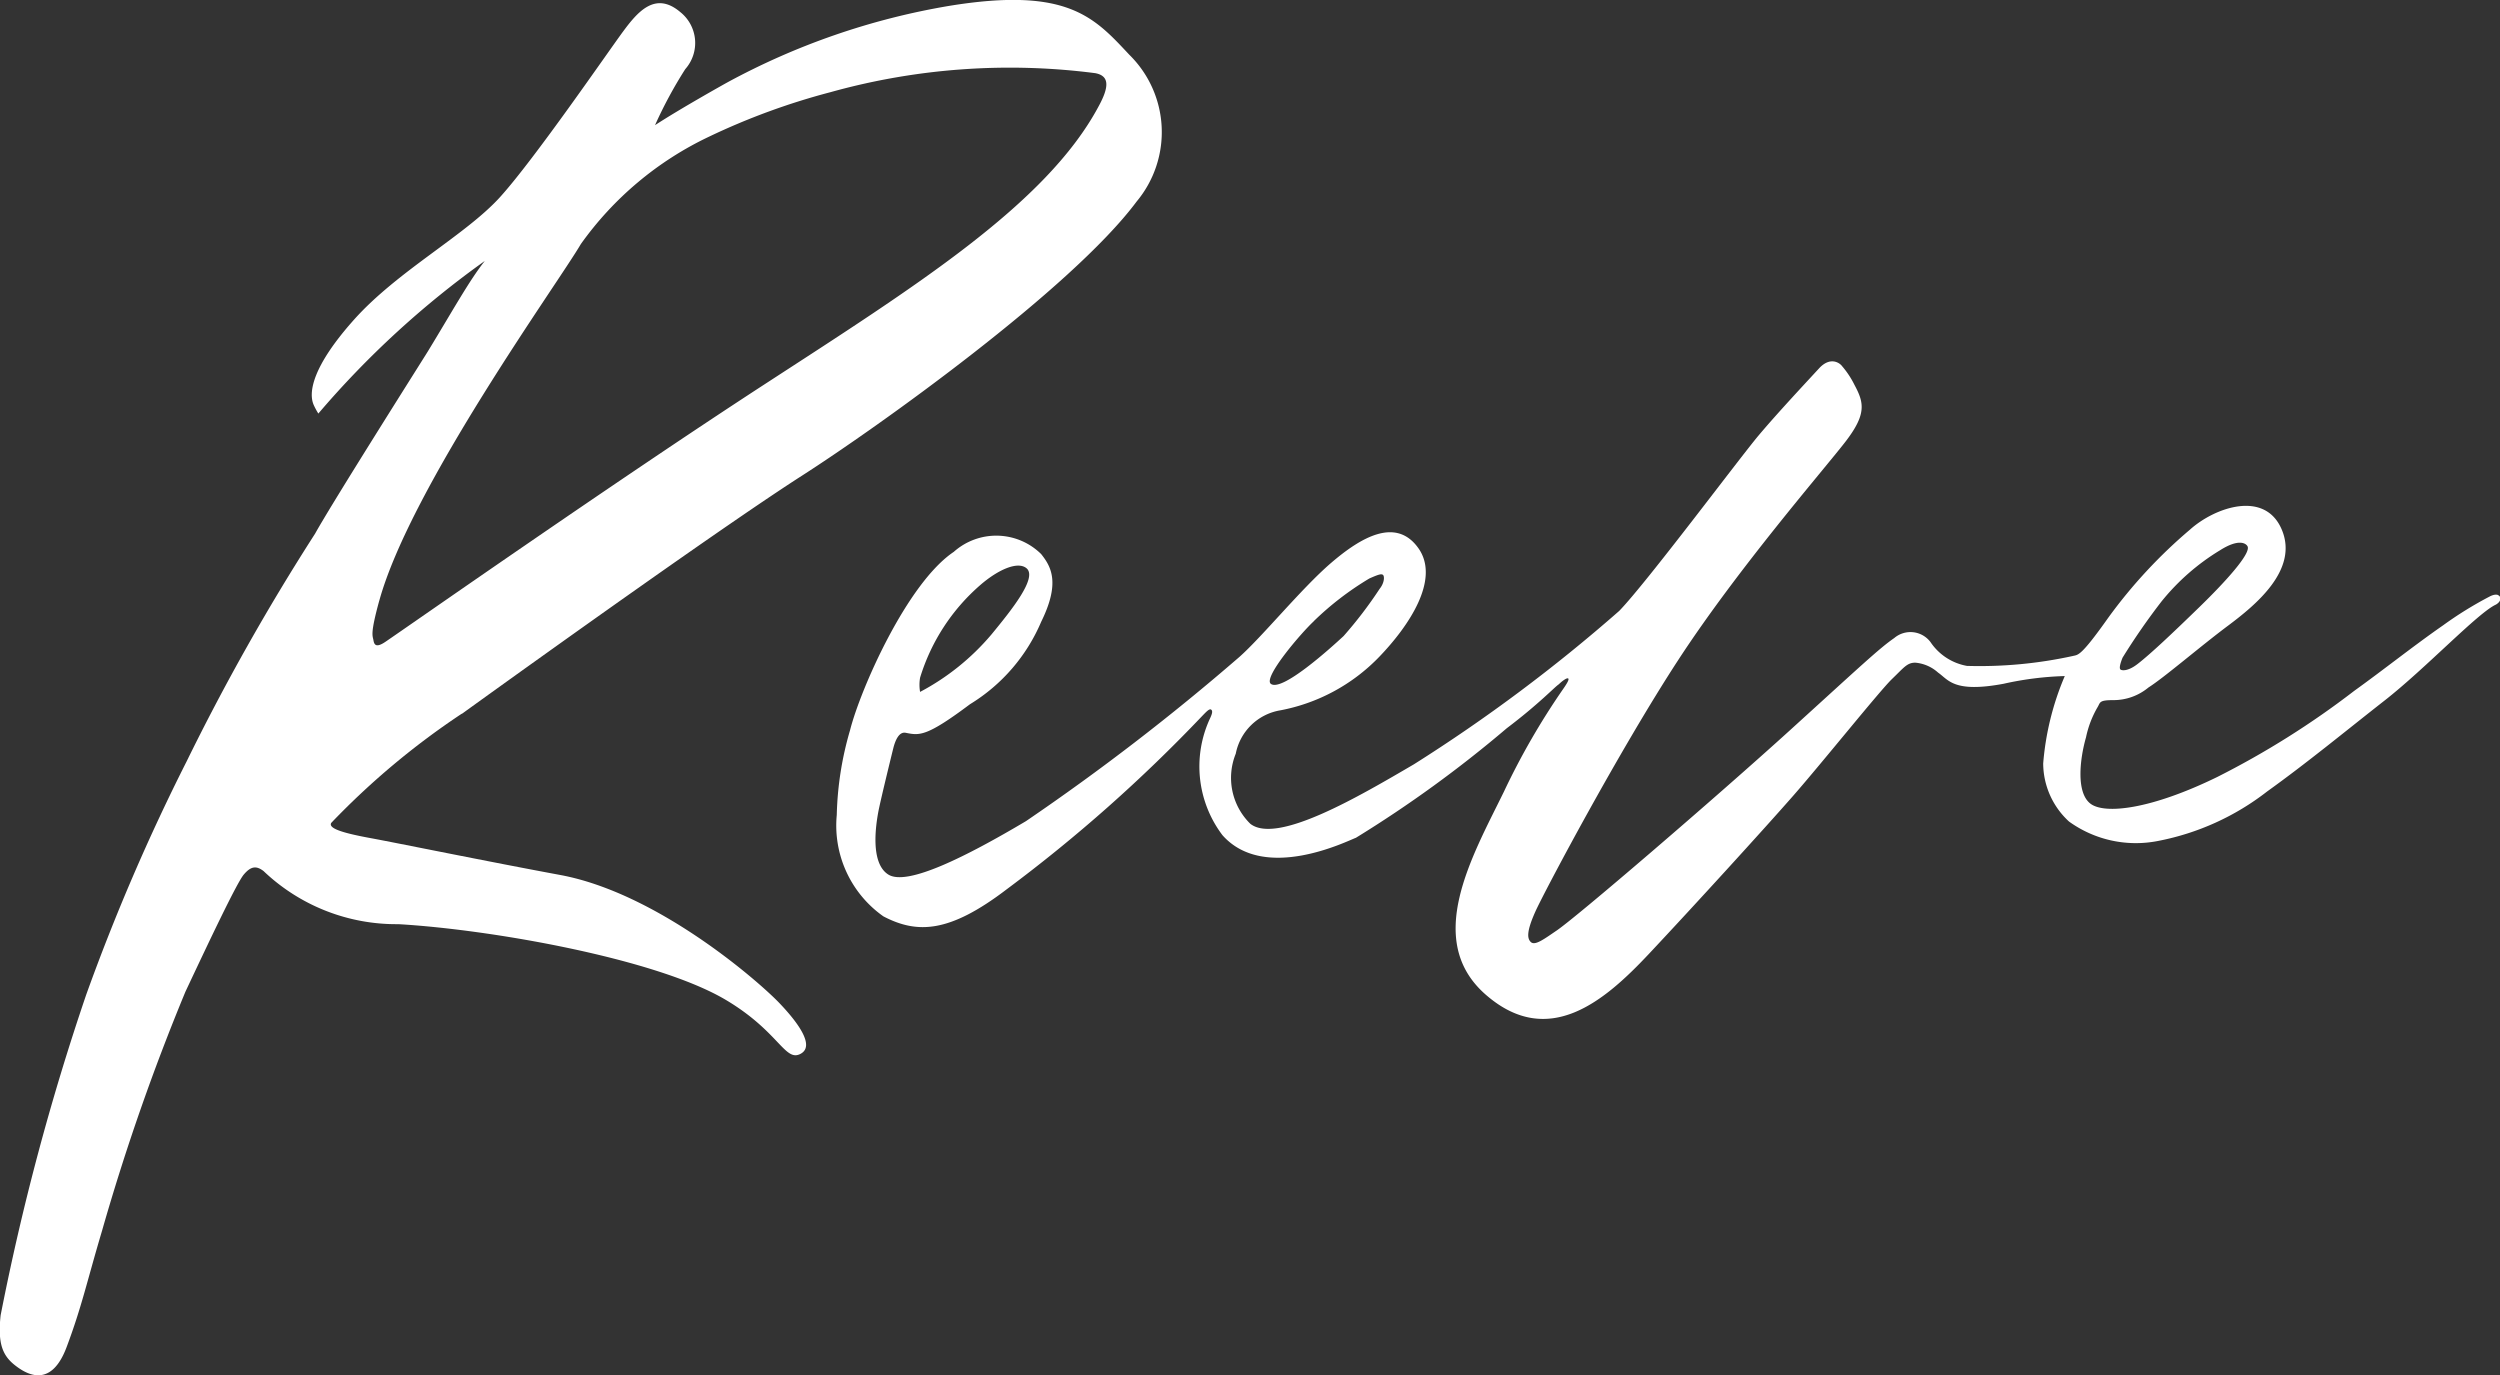
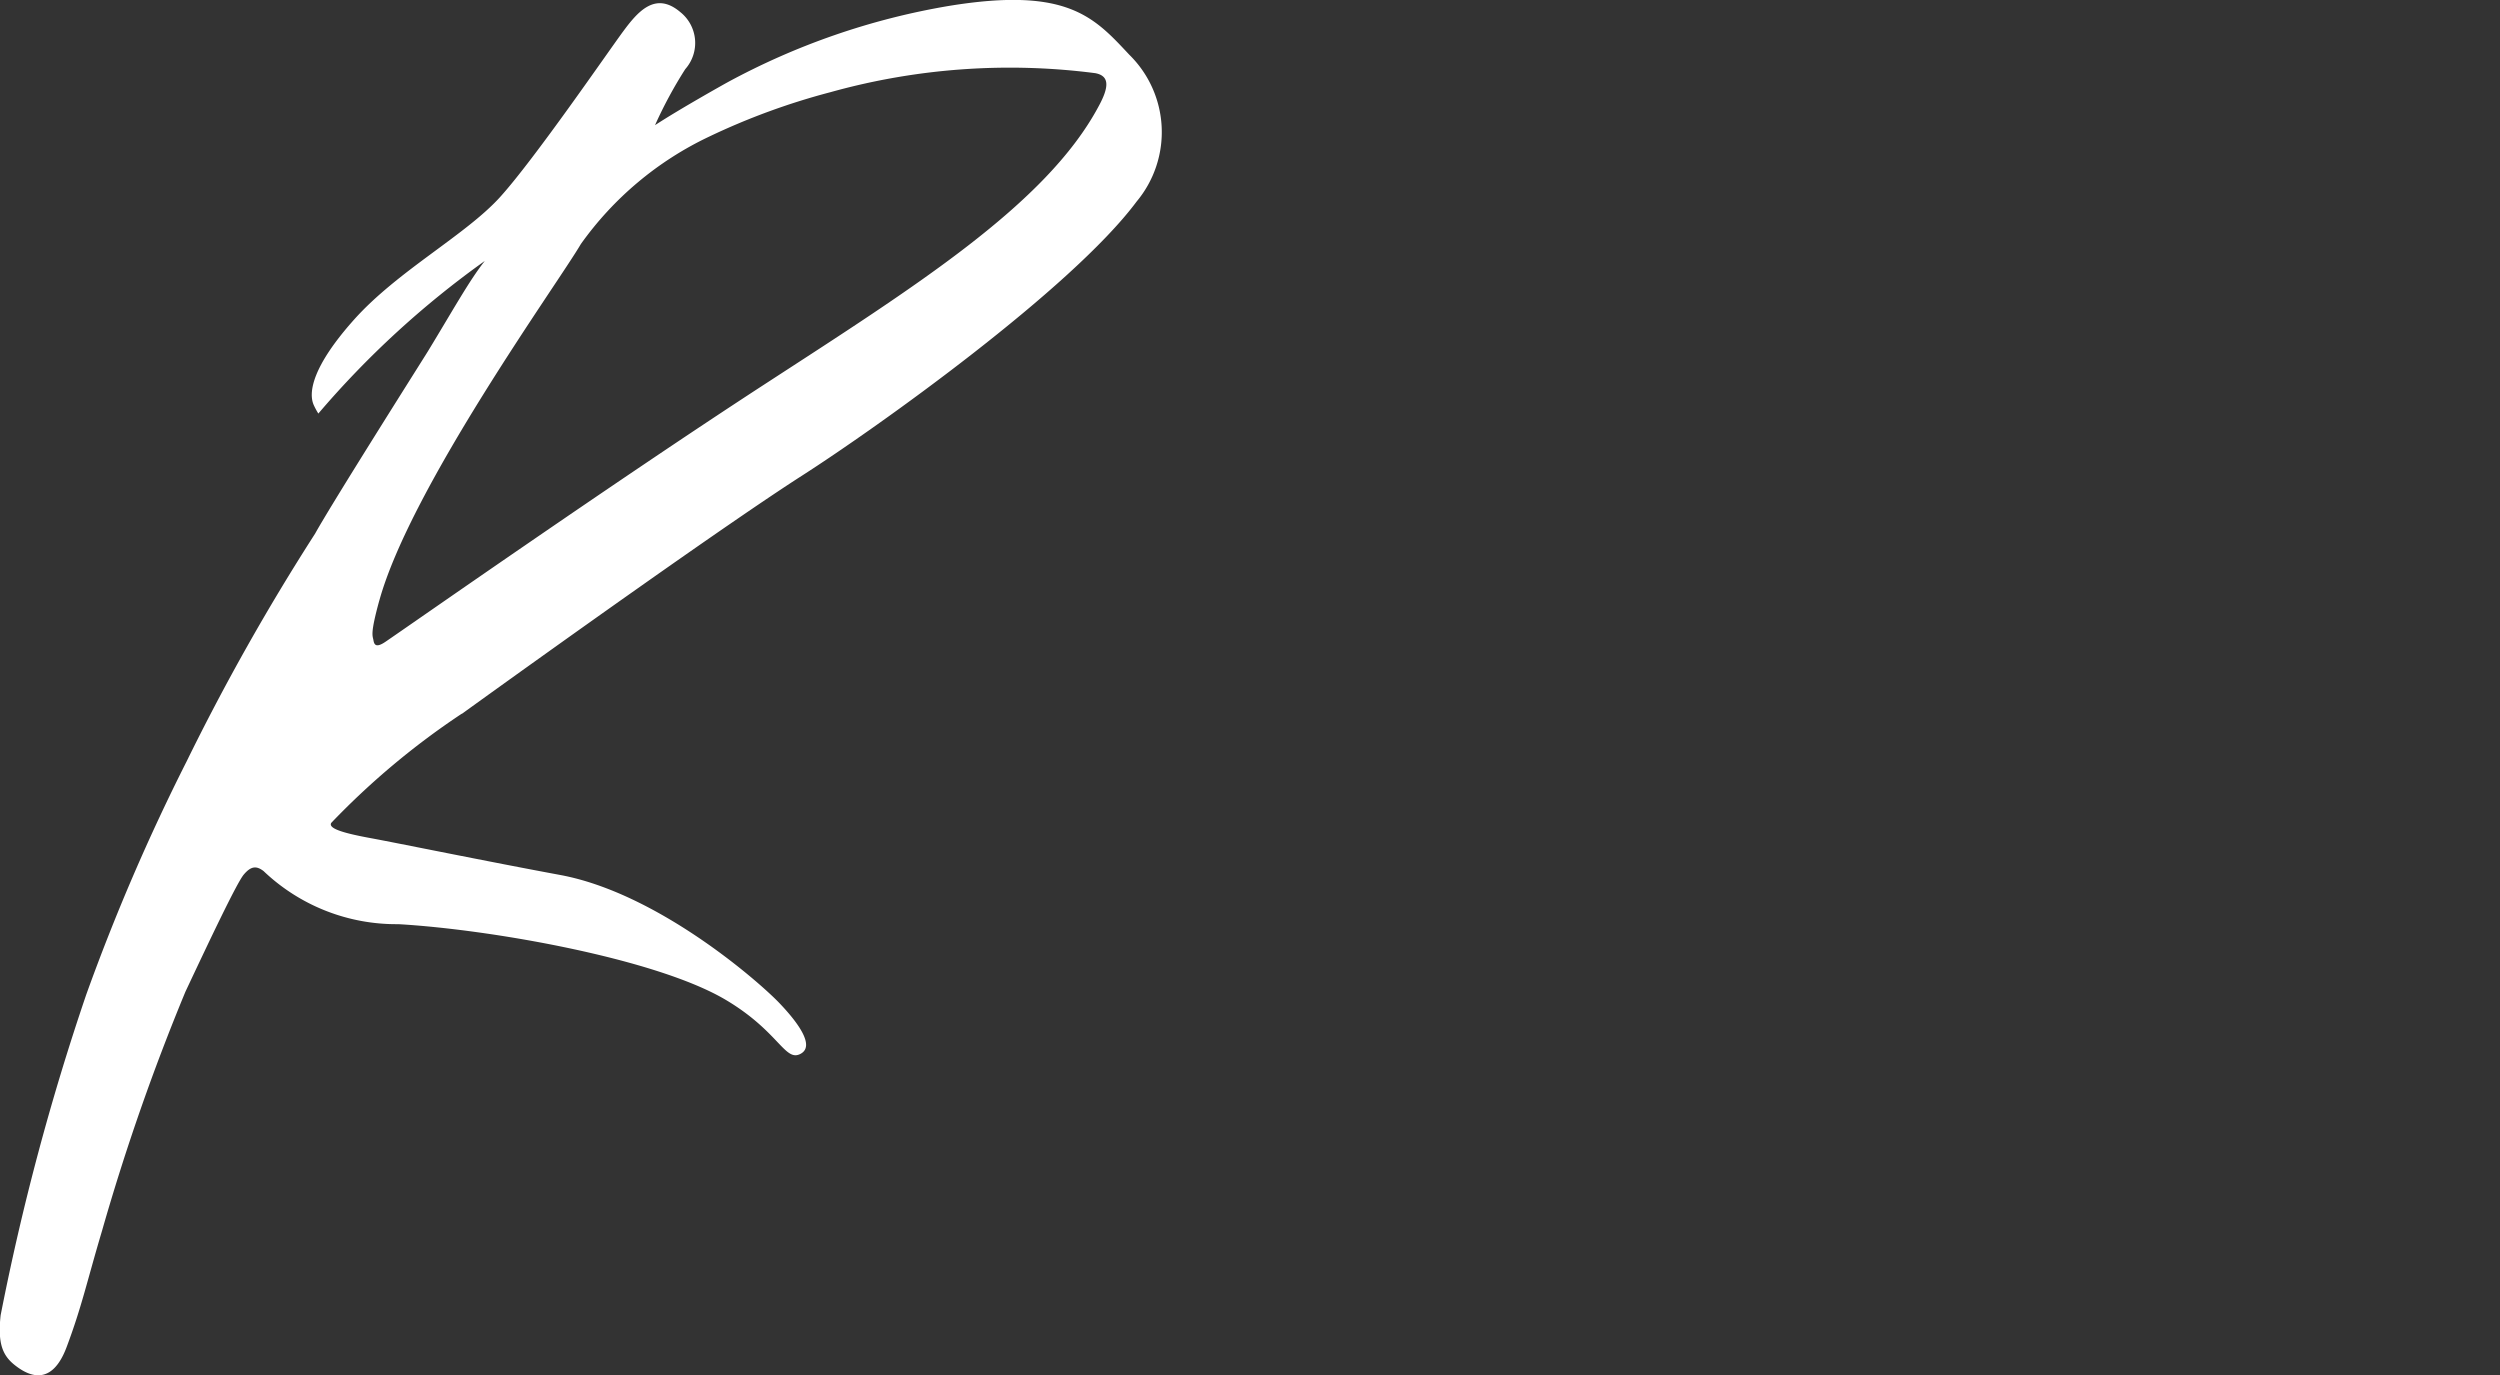
<svg xmlns="http://www.w3.org/2000/svg" width="68.448" height="37.657" viewBox="0 0 68.448 37.657">
  <rect x="0" y="0" width="68.448" height="37.657" fill="#333333" stroke="none" />
  <g id="Group_275" data-name="Group 275" transform="translate(-3430.827 -970.943)">
    <g id="Group_274" data-name="Group 274">
      <path id="Path_11557" data-name="Path 11557" d="M3443.473,990.487c2.452-1.769,7.293-5.227,9.32-6.526s7.366-5.1,9.154-7.5a2.968,2.968,0,0,0-.2-4.019c-.964-1.027-1.691-1.872-4.957-1.334a19.491,19.491,0,0,0-6.065,2.1s-1.257.7-1.964,1.162a11.881,11.881,0,0,1,.828-1.534,1.081,1.081,0,0,0-.137-1.563c-.684-.579-1.166-.008-1.568.536s-2.42,3.485-3.364,4.528-2.806,2.022-4,3.358c-1.141,1.278-1.259,2-1.1,2.344a1.992,1.992,0,0,0,.123.227,25.2,25.2,0,0,1,4.558-4.179c-.422.53-.893,1.384-1.563,2.482-.132.215-2.6,4.112-3.086,4.988a62.1,62.1,0,0,0-3.517,6.236,56.67,56.67,0,0,0-2.749,6.388,67.591,67.591,0,0,0-2.342,8.775c-.09.829.079,1.138.443,1.405.3.221.945.582,1.364-.536s.55-1.773.969-3.182a60.517,60.517,0,0,1,2.283-6.546c.641-1.362,1.41-2.989,1.6-3.211s.336-.251.541-.093a5.267,5.267,0,0,0,3.686,1.453c2.521.143,7.074.943,8.977,2.078,1.471.877,1.612,1.721,2.053,1.464.366-.214-.057-.821-.6-1.388-.583-.606-3.333-3.005-5.99-3.5-1.99-.369-4.511-.884-5.181-1.007s-1.2-.256-1.091-.422a21.092,21.092,0,0,1,3.571-2.987m-2.256-3.1c.859-3.106,4.9-8.7,5.516-9.757a9.086,9.086,0,0,1,3.509-2.941,18.714,18.714,0,0,1,3.326-1.219,18.262,18.262,0,0,1,7.249-.521c.388.073.393.364.087.92-1.436,2.676-5.02,4.921-9.141,7.6s-9.687,6.579-10.382,7.051c-.258.174-.306.075-.326-.048s-.095-.156.162-1.088" fill="#fff" />
-       <path id="Path_11558" data-name="Path 11558" d="M3499.249,987.258c-.04-.054-.145-.04-.251.014a10.2,10.2,0,0,0-1.277.789c-.81.563-1.631,1.218-2.441,1.8a23.431,23.431,0,0,1-3.75,2.357c-1.808.883-3.069,1.027-3.465.731s-.3-1.206-.124-1.821a2.742,2.742,0,0,1,.318-.827c.076-.127.036-.189.423-.189a1.5,1.5,0,0,0,.968-.346c.429-.271,1.411-1.118,2.172-1.687s1.941-1.531,1.48-2.631-1.84-.614-2.52,0a13.734,13.734,0,0,0-2.227,2.4c-.77,1.089-.831,1.018-.973,1.055a11.939,11.939,0,0,1-2.9.272,1.523,1.523,0,0,1-1-.653.686.686,0,0,0-.993-.109c-.407.28-.917.764-2.861,2.53s-5.935,5.2-6.415,5.5c-.333.229-.563.393-.671.294s-.117-.3.119-.829,2.3-4.423,3.926-6.912,3.954-5.17,4.554-5.943.521-1.084.262-1.568a2.449,2.449,0,0,0-.341-.517c-.074-.1-.332-.265-.632.062s-1.134,1.216-1.658,1.84-3.065,4.03-3.813,4.8a44.469,44.469,0,0,1-5.622,4.2c-1.486.869-3.74,2.2-4.476,1.629a1.761,1.761,0,0,1-.4-1.92,1.493,1.493,0,0,1,1.222-1.188,5.067,5.067,0,0,0,2.706-1.464c.794-.824,1.685-2.116,1.07-2.978s-1.583-.286-2.392.41-1.89,2.028-2.515,2.578a63.457,63.457,0,0,1-5.836,4.489c-1.638.972-3.246,1.78-3.763,1.464s-.336-1.4-.281-1.706.411-1.749.411-1.749c.053-.213.155-.465.341-.429.377.075.563.116,1.759-.781a4.878,4.878,0,0,0,1.95-2.256c.53-1.074.272-1.515,0-1.856a1.749,1.749,0,0,0-2.392-.061c-1.278.857-2.556,3.758-2.841,4.886a8.962,8.962,0,0,0-.363,2.318,3.042,3.042,0,0,0,1.276,2.776c.929.486,1.809.455,3.373-.738a41.938,41.938,0,0,0,5.354-4.746c.115-.117.2-.213.249-.175s.023.123-.038.251a3.12,3.12,0,0,0,.346,3.186c1.153,1.3,3.42.156,3.654.071a33.133,33.133,0,0,0,4.131-3c.88-.665,1.322-1.14,1.421-1.2.116-.112.238-.193.264-.158s-.061.168-.153.3a19.753,19.753,0,0,0-1.613,2.8c-.864,1.766-2.208,4.066-.489,5.559s3.261.155,4.466-1.128,3.142-3.407,3.941-4.319,2.376-2.881,2.708-3.2.412-.445.634-.449a1.068,1.068,0,0,1,.629.272c.288.2.428.561,1.794.306a8.778,8.778,0,0,1,1.675-.211,7.645,7.645,0,0,0-.591,2.393,2.17,2.17,0,0,0,.707,1.59,3.126,3.126,0,0,0,2.446.53,7.024,7.024,0,0,0,2.977-1.352c1.114-.8,2.1-1.616,3.221-2.494s2.552-2.4,3.045-2.624c.144-.085.135-.184.094-.238m-10.322,1.7a17.925,17.925,0,0,1,1.072-1.548,6.148,6.148,0,0,1,1.6-1.4c.5-.318.707-.2.755-.109.1.191-.595.961-1.325,1.67s-1.319,1.267-1.685,1.551c-.272.212-.449.184-.476.144s0-.155.061-.309m-22.141-1.007a8.232,8.232,0,0,1,1.524-1.17c.214-.093.316-.135.367-.1s.046.22-.087.384a11.371,11.371,0,0,1-.988,1.294c-.368.341-1.683,1.529-1.989,1.31-.228-.163.826-1.394,1.173-1.715m-10.779,1.545a5.474,5.474,0,0,1,1.652-2.54c.485-.419,1.023-.659,1.264-.455.3.257-.407,1.137-.965,1.815a6.584,6.584,0,0,1-1.951,1.569,1.154,1.154,0,0,1,0-.389" fill="#fff" />
    </g>
  </g>
</svg>